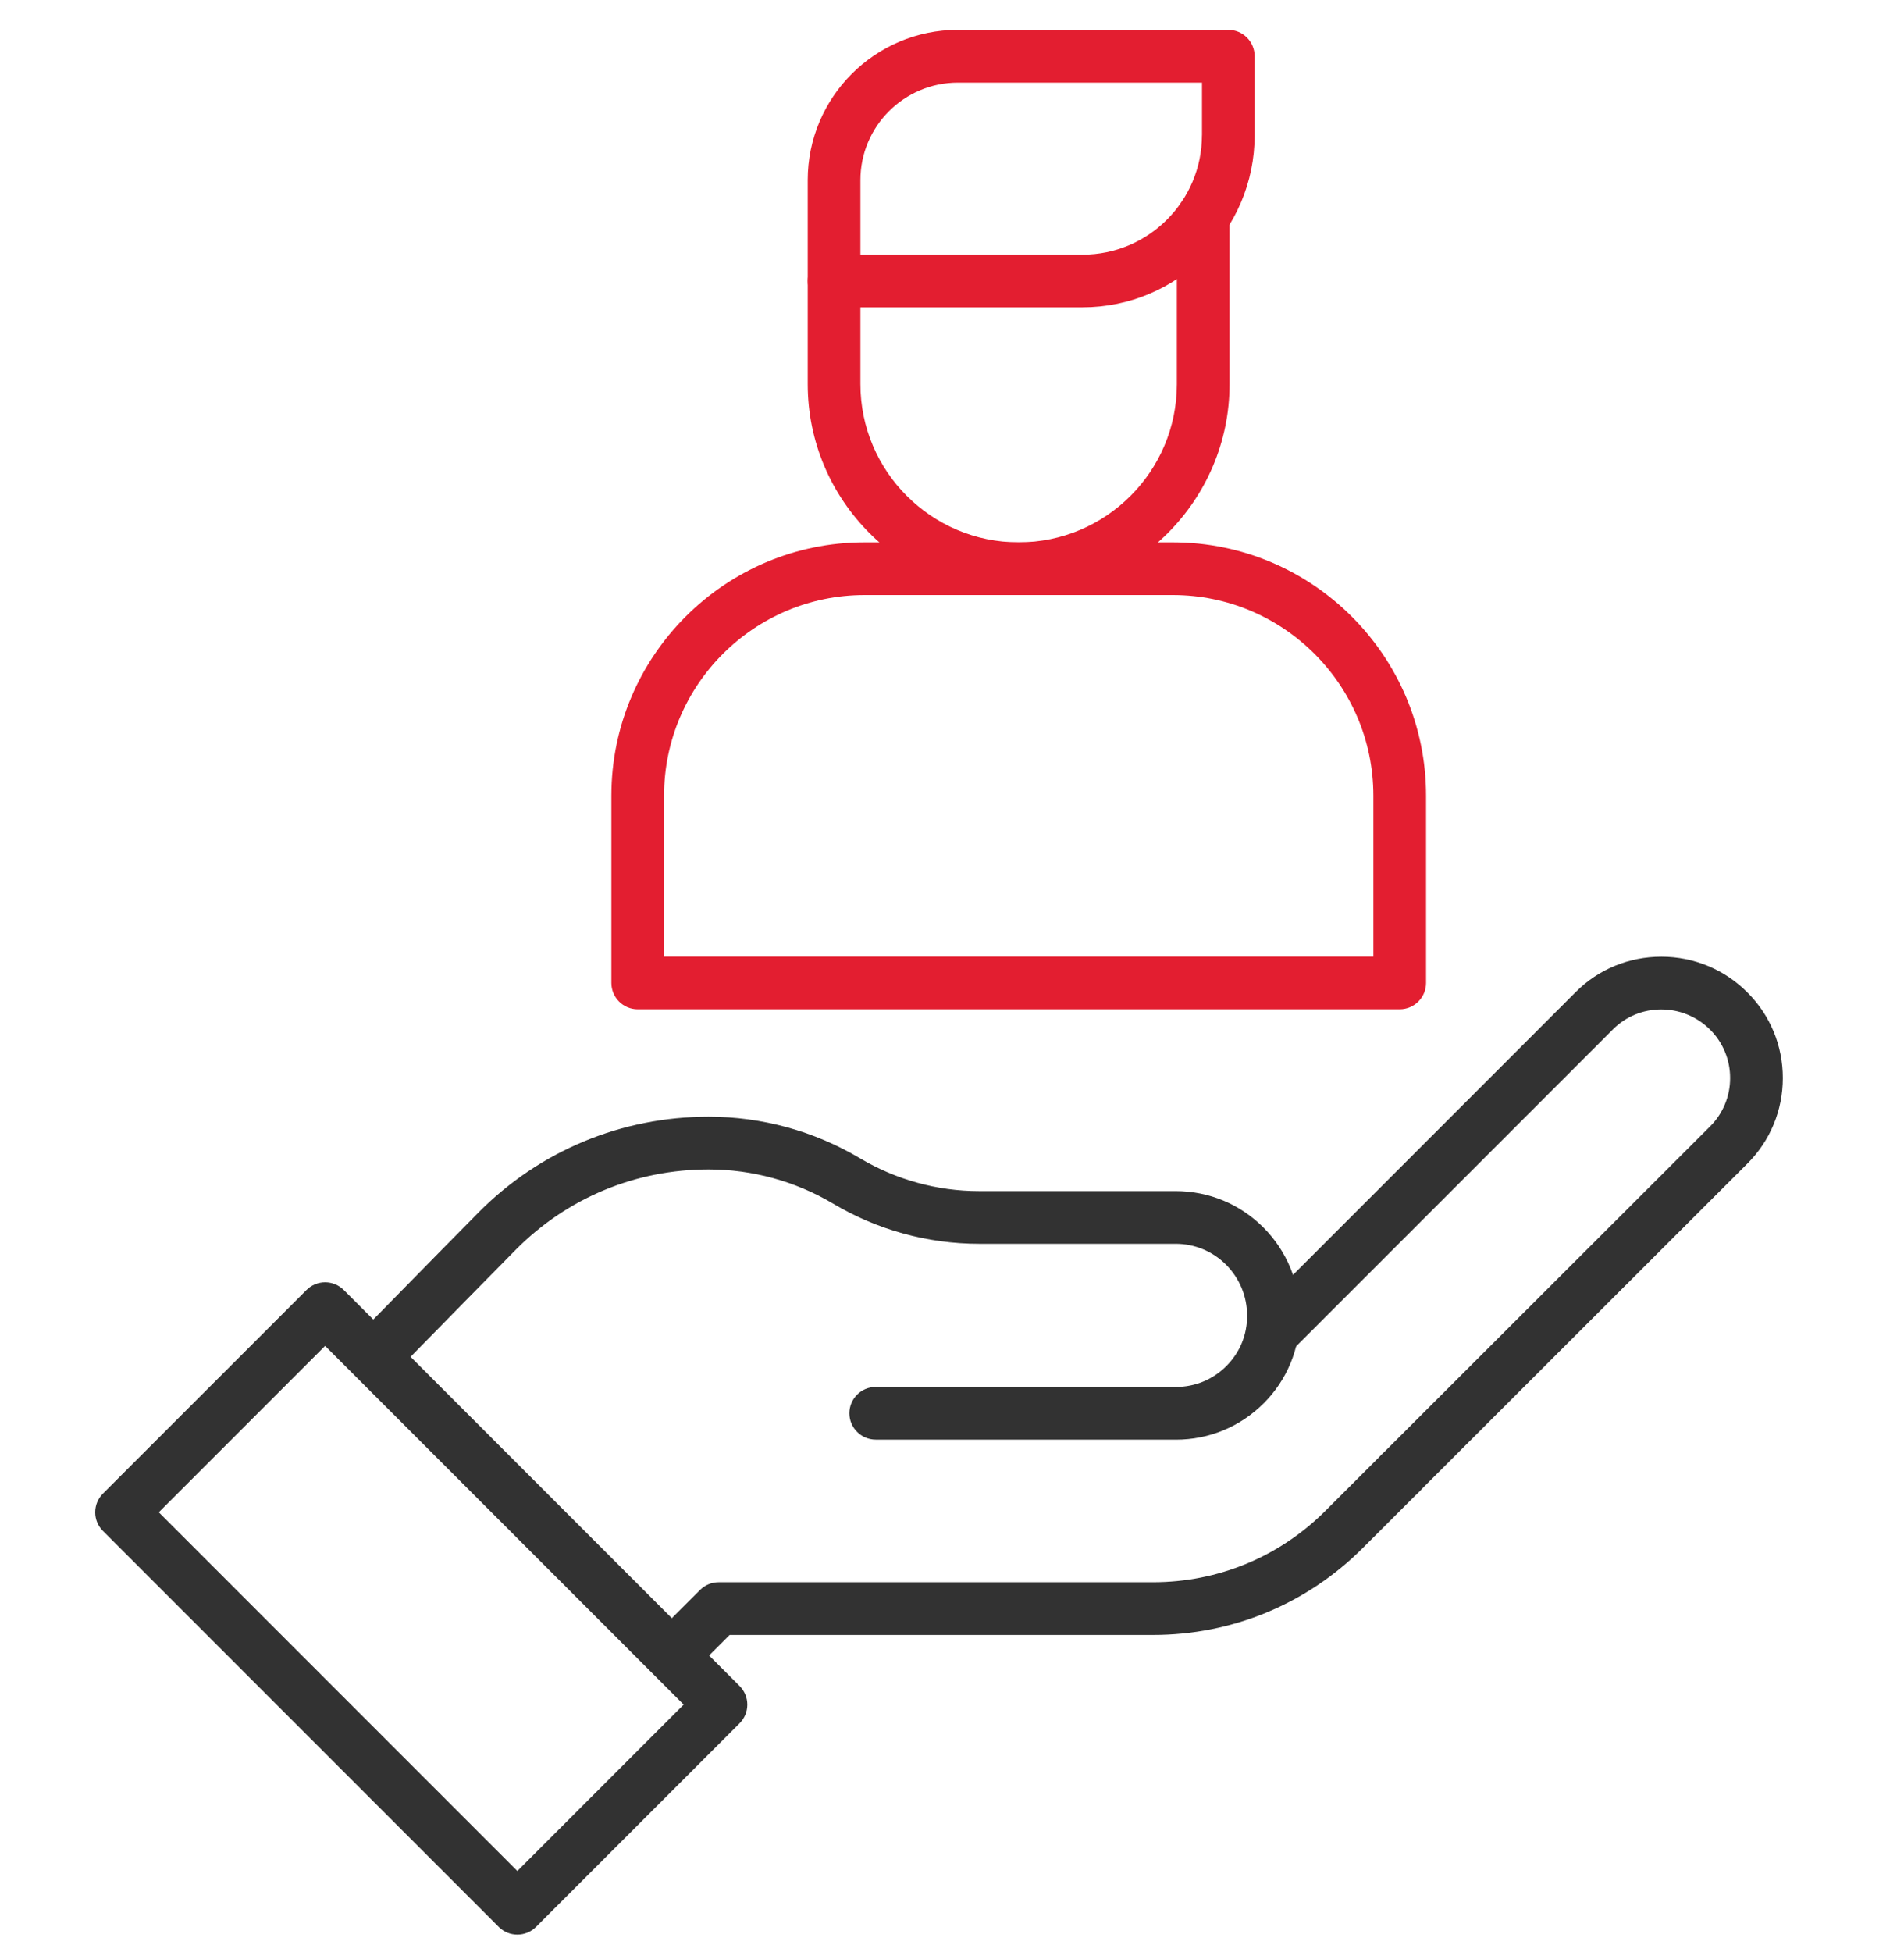
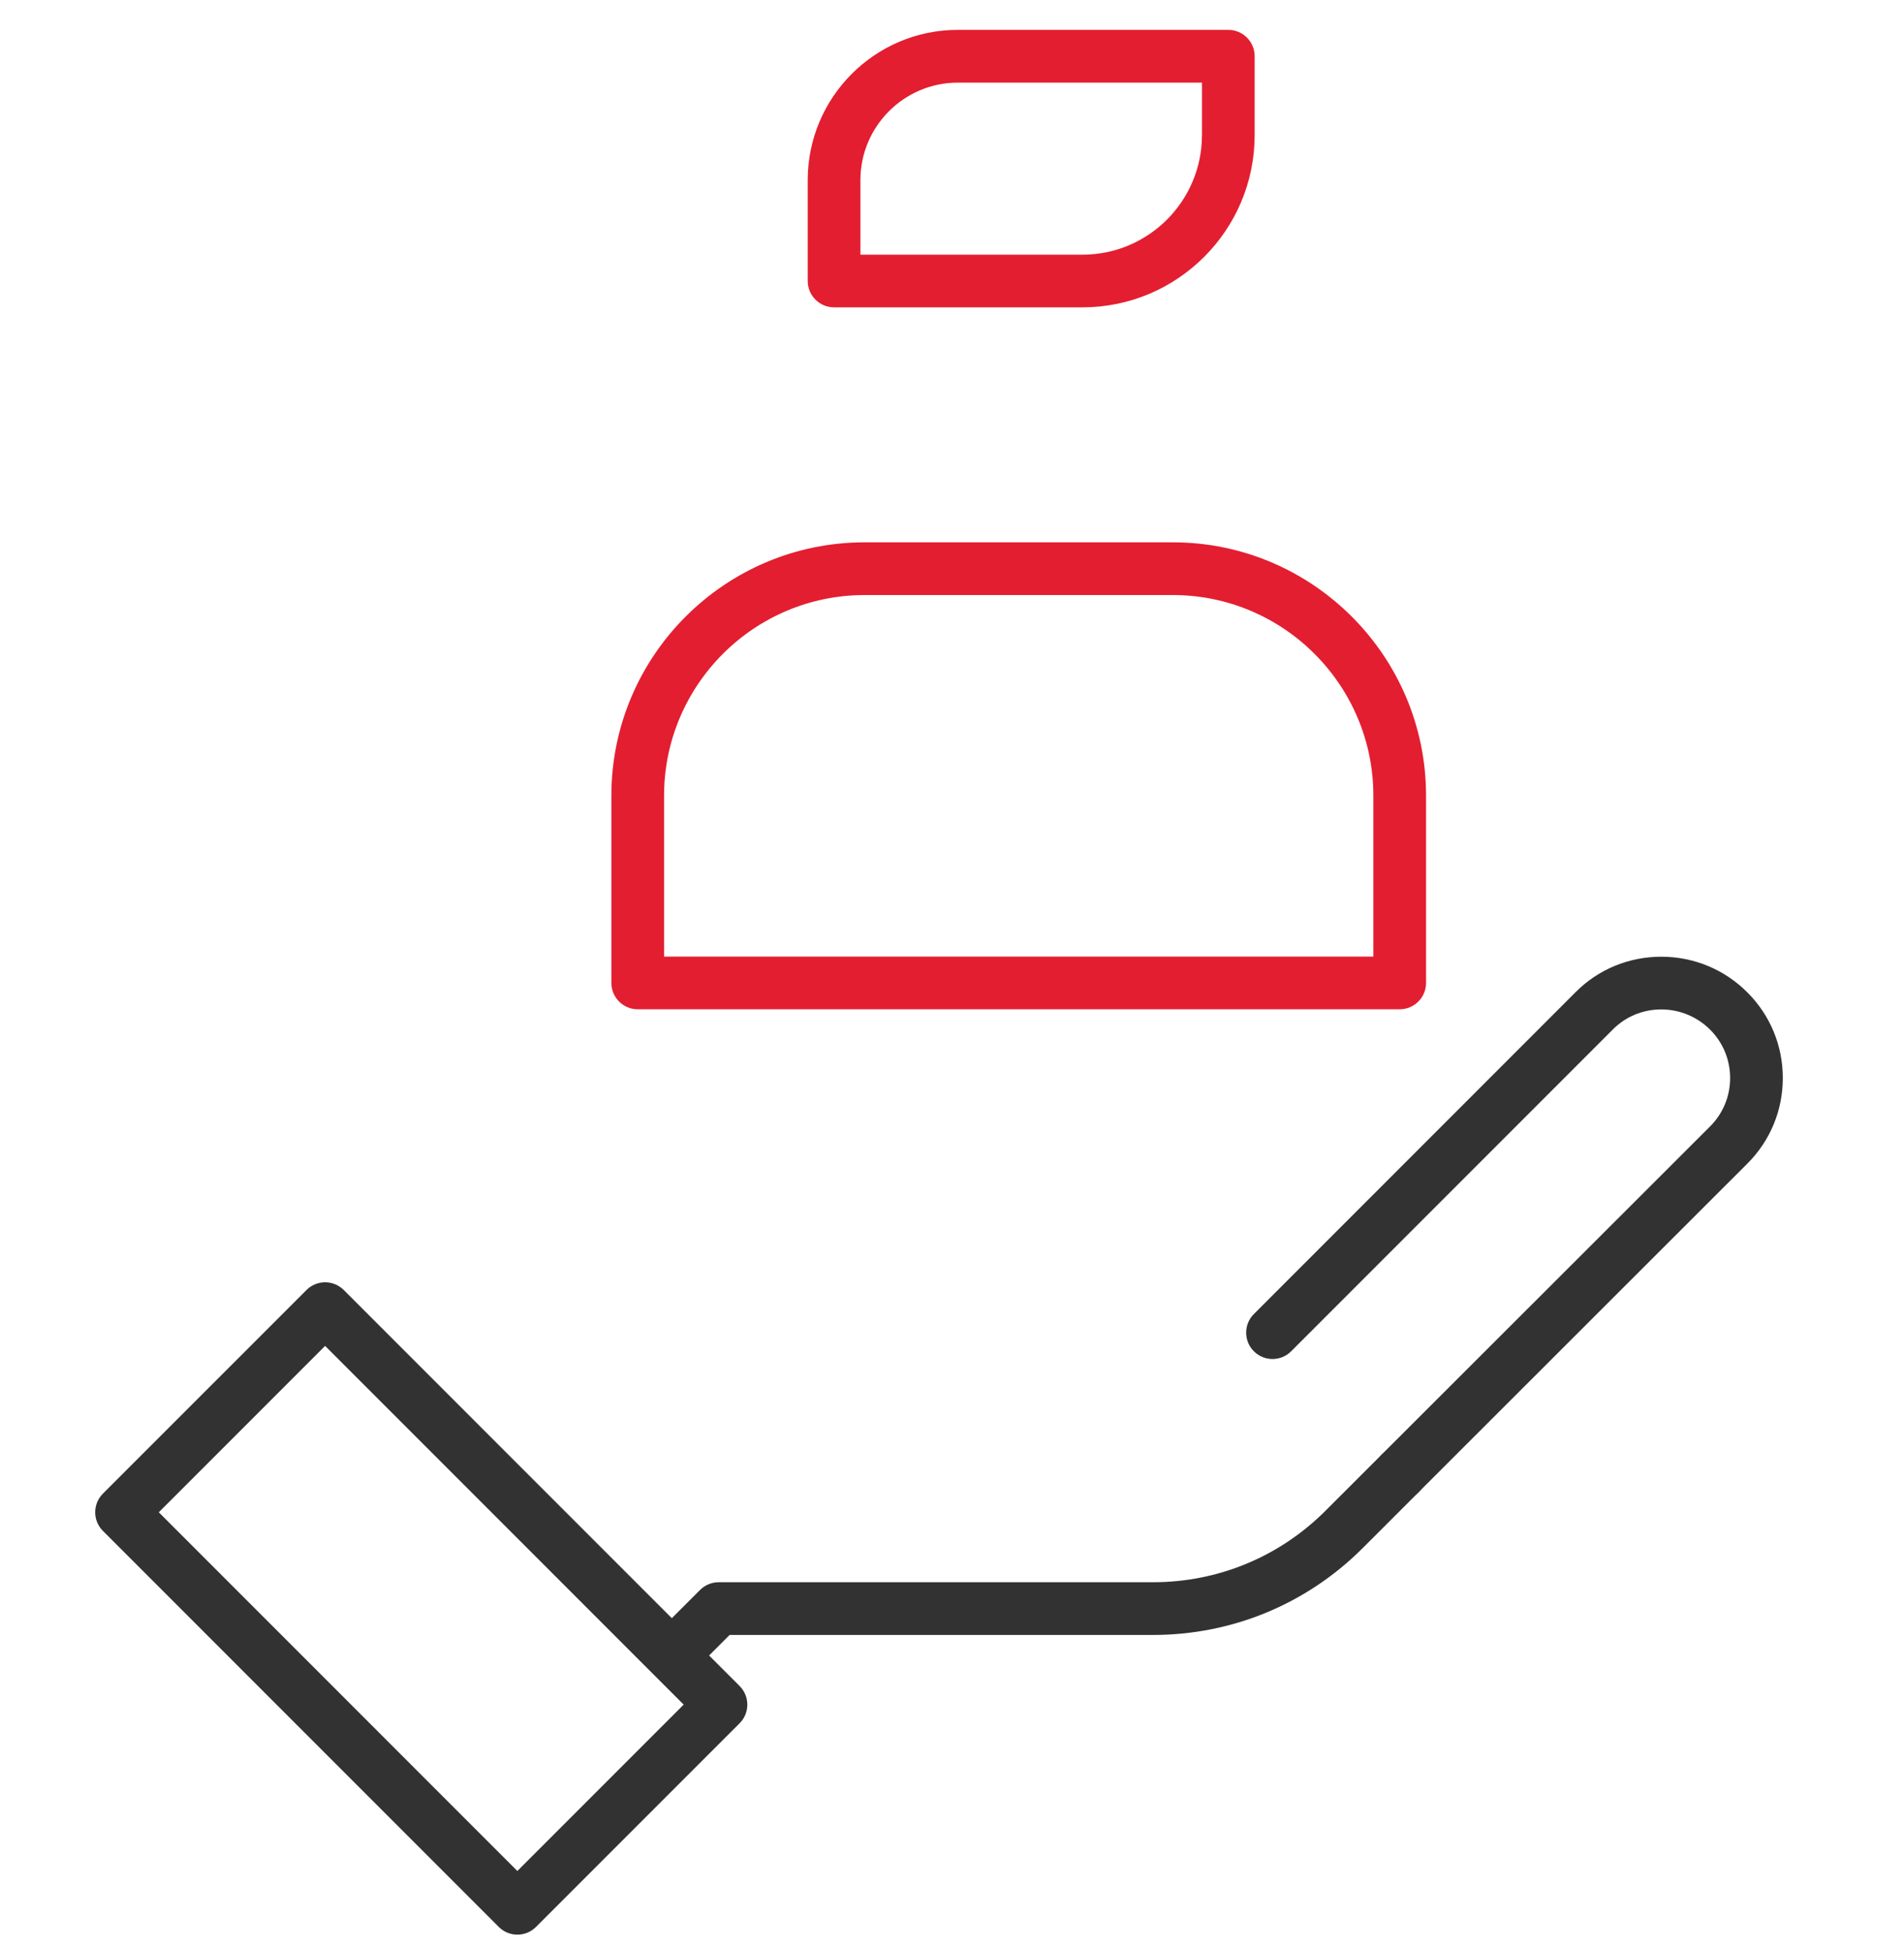
<svg xmlns="http://www.w3.org/2000/svg" width="40" height="41" viewBox="0 0 40 41" fill="none">
  <path d="M37.454 22.639C37.454 21.959 37.19 21.32 36.709 20.84C36.228 20.358 35.587 20.092 34.904 20.091C34.219 20.091 33.581 20.354 33.103 20.833L26.342 27.595C26.237 27.699 26.18 27.838 26.18 27.986C26.18 28.134 26.237 28.273 26.342 28.377C26.558 28.593 26.909 28.593 27.125 28.377L33.886 21.616C34.156 21.346 34.516 21.198 34.9 21.198C35.285 21.198 35.652 21.349 35.927 21.623C36.198 21.894 36.347 22.255 36.347 22.639C36.347 23.022 36.198 23.383 35.927 23.654L29.027 30.546C28.923 30.651 28.865 30.79 28.865 30.938C28.865 31.085 28.923 31.225 29.026 31.329C29.131 31.434 29.27 31.491 29.418 31.491C29.566 31.491 29.705 31.433 29.809 31.329L36.709 24.436C37.189 23.957 37.454 23.318 37.454 22.639Z" fill="#323232" />
  <path d="M29.972 30.938C29.972 30.79 29.915 30.651 29.81 30.546C29.706 30.442 29.567 30.384 29.419 30.384C29.271 30.384 29.132 30.442 29.027 30.546L27.846 31.726C26.878 32.694 25.59 33.227 24.221 33.227H15.098C14.951 33.227 14.812 33.285 14.707 33.389L13.752 34.344C13.648 34.449 13.59 34.588 13.59 34.736C13.59 34.883 13.648 35.023 13.752 35.127C13.856 35.231 13.995 35.289 14.143 35.289C14.291 35.289 14.43 35.231 14.535 35.127L15.328 34.334H24.221C25.885 34.334 27.451 33.686 28.628 32.51L29.809 31.33C29.914 31.226 29.972 31.086 29.972 30.939V30.938Z" fill="#323232" />
-   <path d="M26.546 29.472C27.037 28.981 27.308 28.328 27.308 27.633C27.308 26.938 27.036 26.273 26.544 25.779C26.051 25.285 25.396 25.013 24.697 25.013H20.568C19.691 25.013 18.825 24.775 18.065 24.323C17.104 23.752 16.005 23.451 14.887 23.451C13.059 23.451 11.344 24.163 10.059 25.456C9.77 25.747 8.907 26.624 7.494 28.065C7.391 28.171 7.334 28.31 7.336 28.458C7.338 28.606 7.396 28.744 7.502 28.848C7.606 28.95 7.744 29.006 7.889 29.006C8.043 29.004 8.181 28.946 8.285 28.84C9.247 27.858 10.473 26.61 10.844 26.236C11.921 25.154 13.356 24.558 14.887 24.558C15.806 24.558 16.71 24.806 17.5 25.275C18.43 25.828 19.491 26.12 20.568 26.12H24.697C25.098 26.12 25.476 26.276 25.759 26.56C26.043 26.846 26.2 27.227 26.2 27.632C26.2 28.038 26.044 28.407 25.762 28.689C25.481 28.971 25.105 29.126 24.706 29.126H18.398C18.093 29.125 17.844 29.373 17.844 29.679C17.844 29.984 18.093 30.232 18.398 30.232H24.706V30.233C25.4 30.233 26.053 29.963 26.545 29.472L26.546 29.472Z" fill="#323232" />
  <path d="M15.7 35.797C15.7 35.65 15.642 35.511 15.538 35.406L7.222 27.09C7.117 26.986 6.978 26.928 6.83 26.928C6.683 26.928 6.543 26.986 6.439 27.09L2.162 31.366C2.058 31.471 2 31.61 2 31.758C2 31.906 2.058 32.045 2.162 32.149L10.478 40.465C10.582 40.569 10.721 40.627 10.869 40.627C11.017 40.627 11.156 40.569 11.261 40.465L15.538 36.189C15.642 36.084 15.7 35.945 15.7 35.797ZM10.87 39.292L3.336 31.758L6.83 28.264L14.363 35.797L10.869 39.291L10.87 39.292Z" fill="#323232" />
-   <path d="M25.831 4.558C25.831 4.253 25.583 4.005 25.277 4.005C24.972 4.005 24.724 4.253 24.724 4.558V8.066C24.724 9.899 23.233 11.389 21.4 11.389C19.567 11.389 18.076 9.898 18.076 8.066V5.902C18.076 5.597 17.828 5.348 17.522 5.348C17.217 5.348 16.969 5.597 16.969 5.902V8.066C16.969 10.509 18.957 12.496 21.4 12.496C23.843 12.496 25.831 10.508 25.831 8.066V4.558Z" fill="#E31E30" />
  <path d="M29.959 16.709C29.959 13.775 27.572 11.389 24.639 11.389H18.164C15.23 11.389 12.844 13.775 12.844 16.709V20.642C12.844 20.947 13.092 21.195 13.397 21.195H29.405C29.71 21.195 29.959 20.947 29.959 20.642V16.709ZM28.852 20.088H13.951V16.709C13.951 14.386 15.841 12.496 18.164 12.496H24.639C26.962 12.496 28.852 14.386 28.852 16.709V20.088Z" fill="#E31E30" />
  <path d="M26.358 1.18C26.358 0.875 26.11 0.627 25.805 0.627H20.123C18.383 0.627 16.969 2.042 16.969 3.781V5.901C16.969 6.206 17.217 6.454 17.522 6.454H22.742C24.736 6.454 26.358 4.833 26.358 2.839V1.18H26.358ZM25.251 2.839C25.251 4.223 24.126 5.348 22.742 5.348H18.076V3.782C18.076 2.653 18.994 1.735 20.124 1.735H25.252V2.84L25.251 2.839Z" fill="#E31E30" />
</svg>